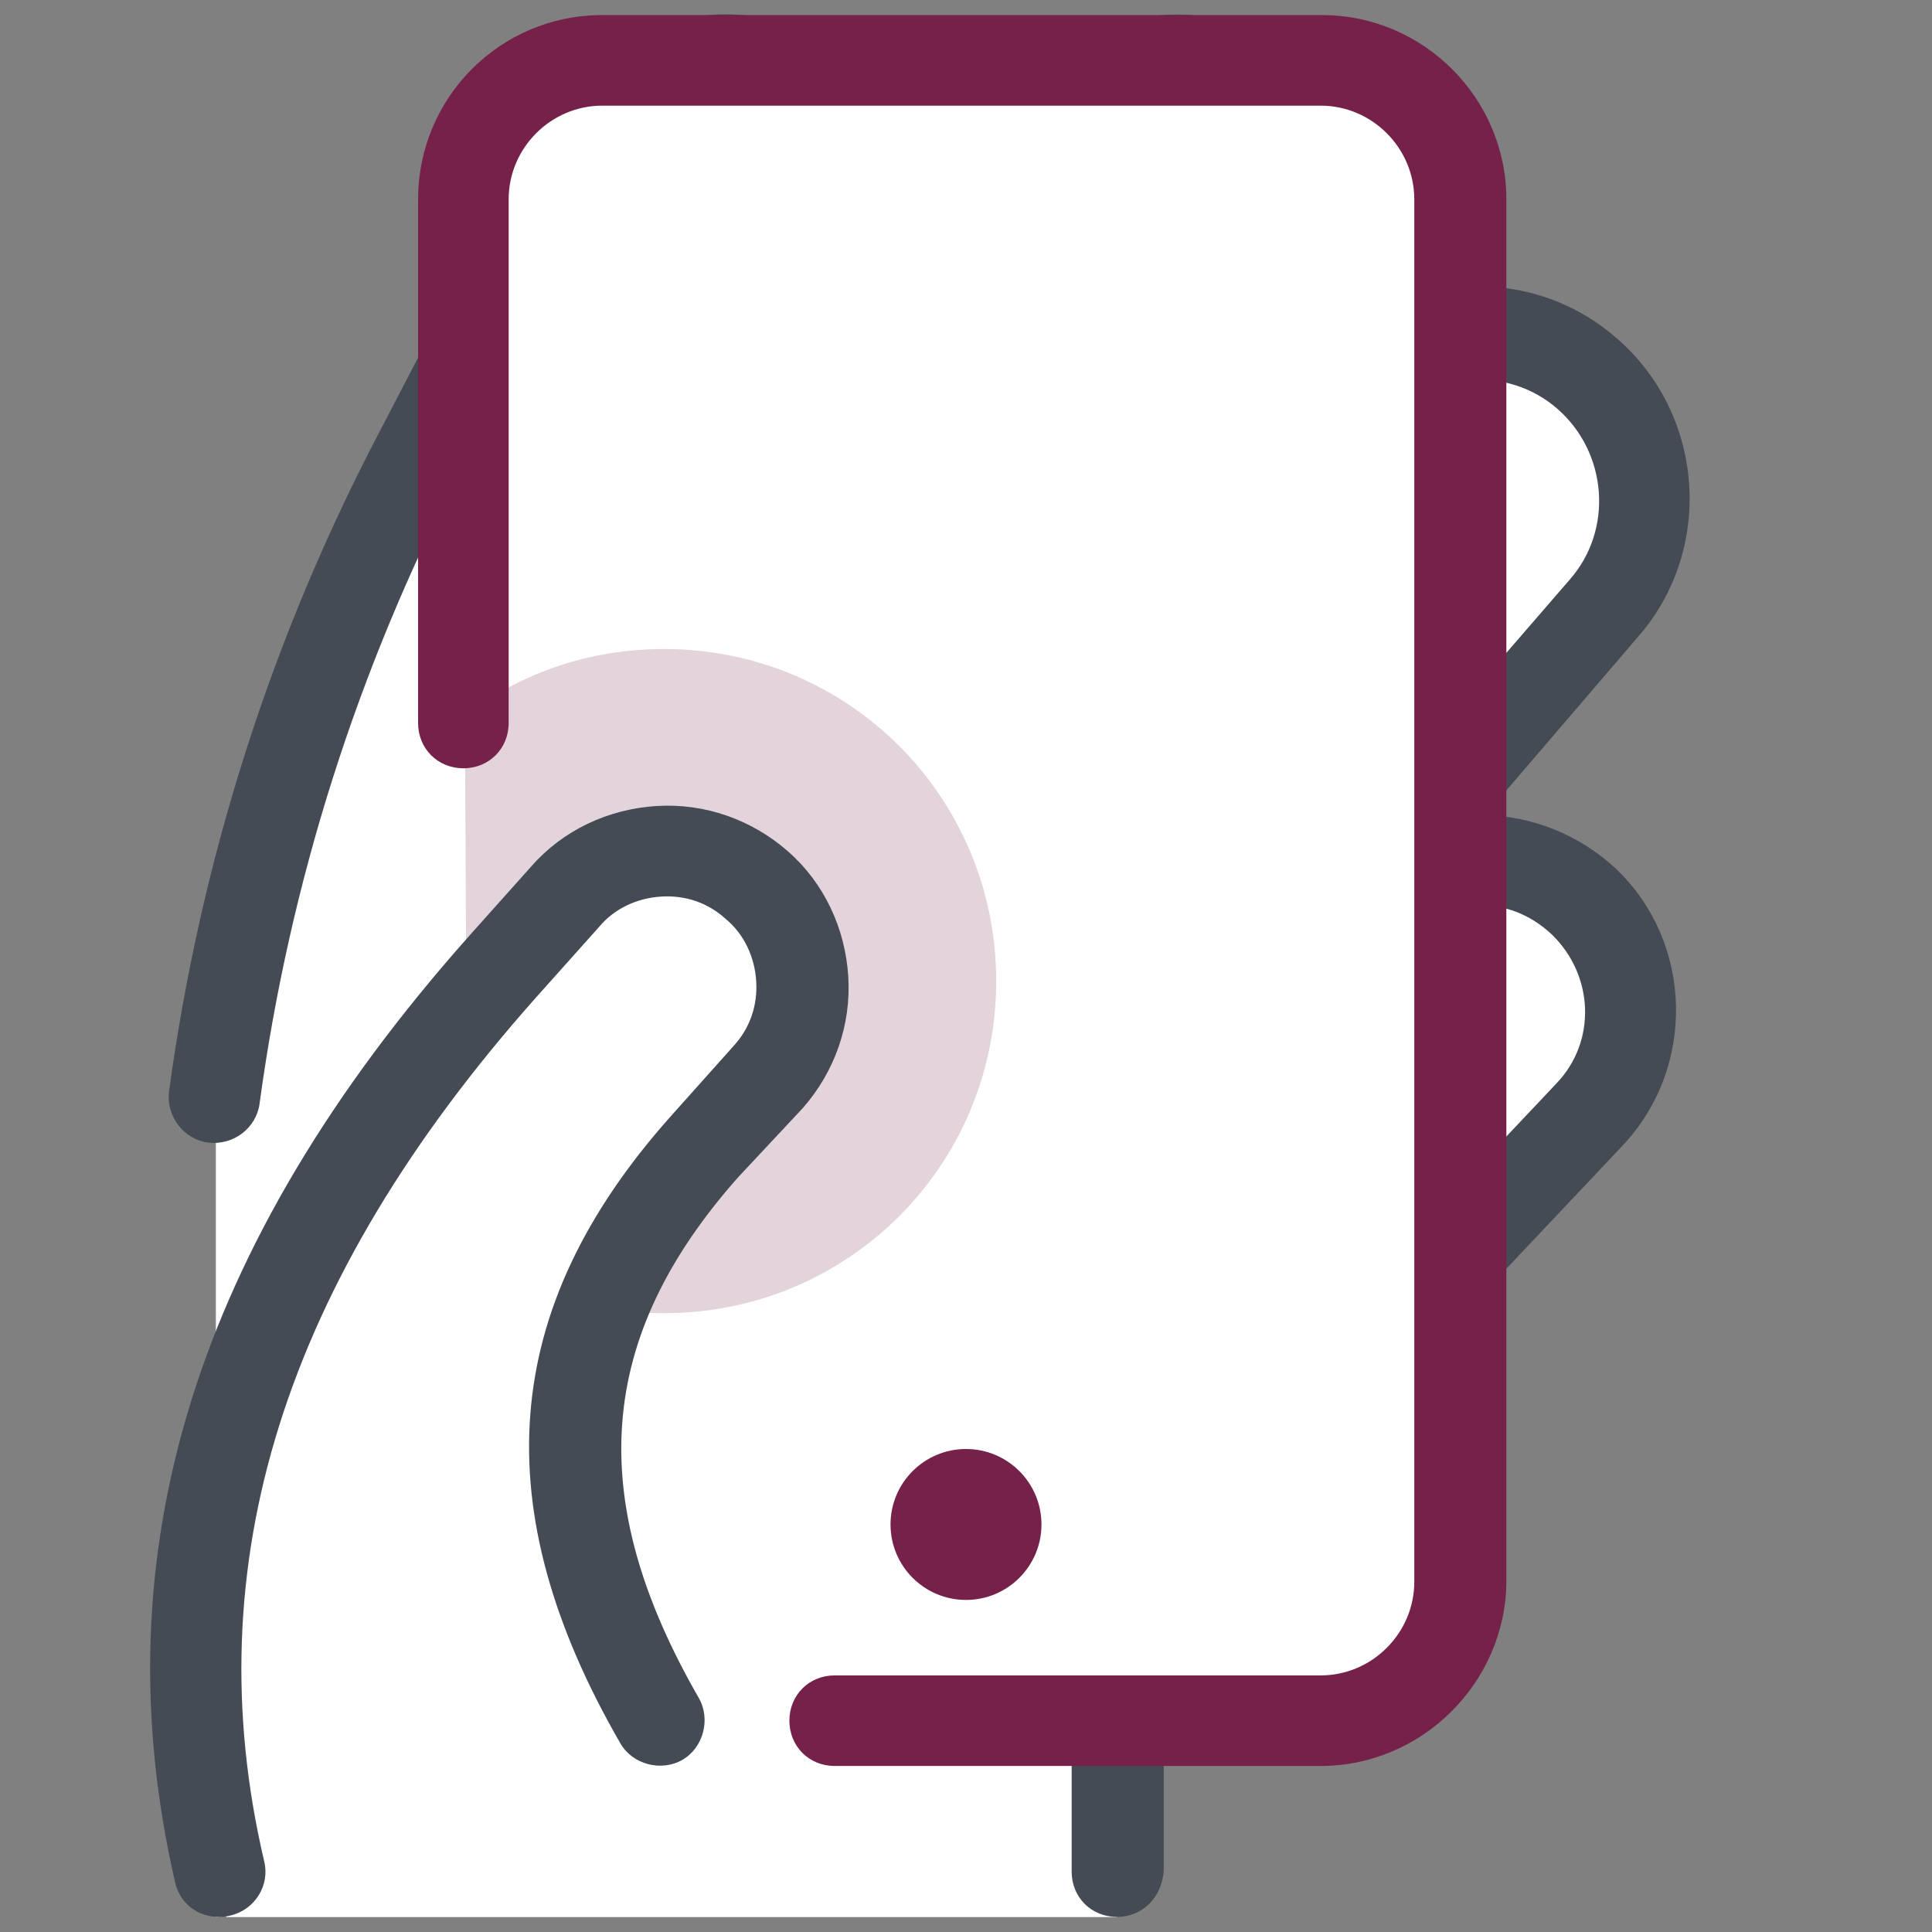
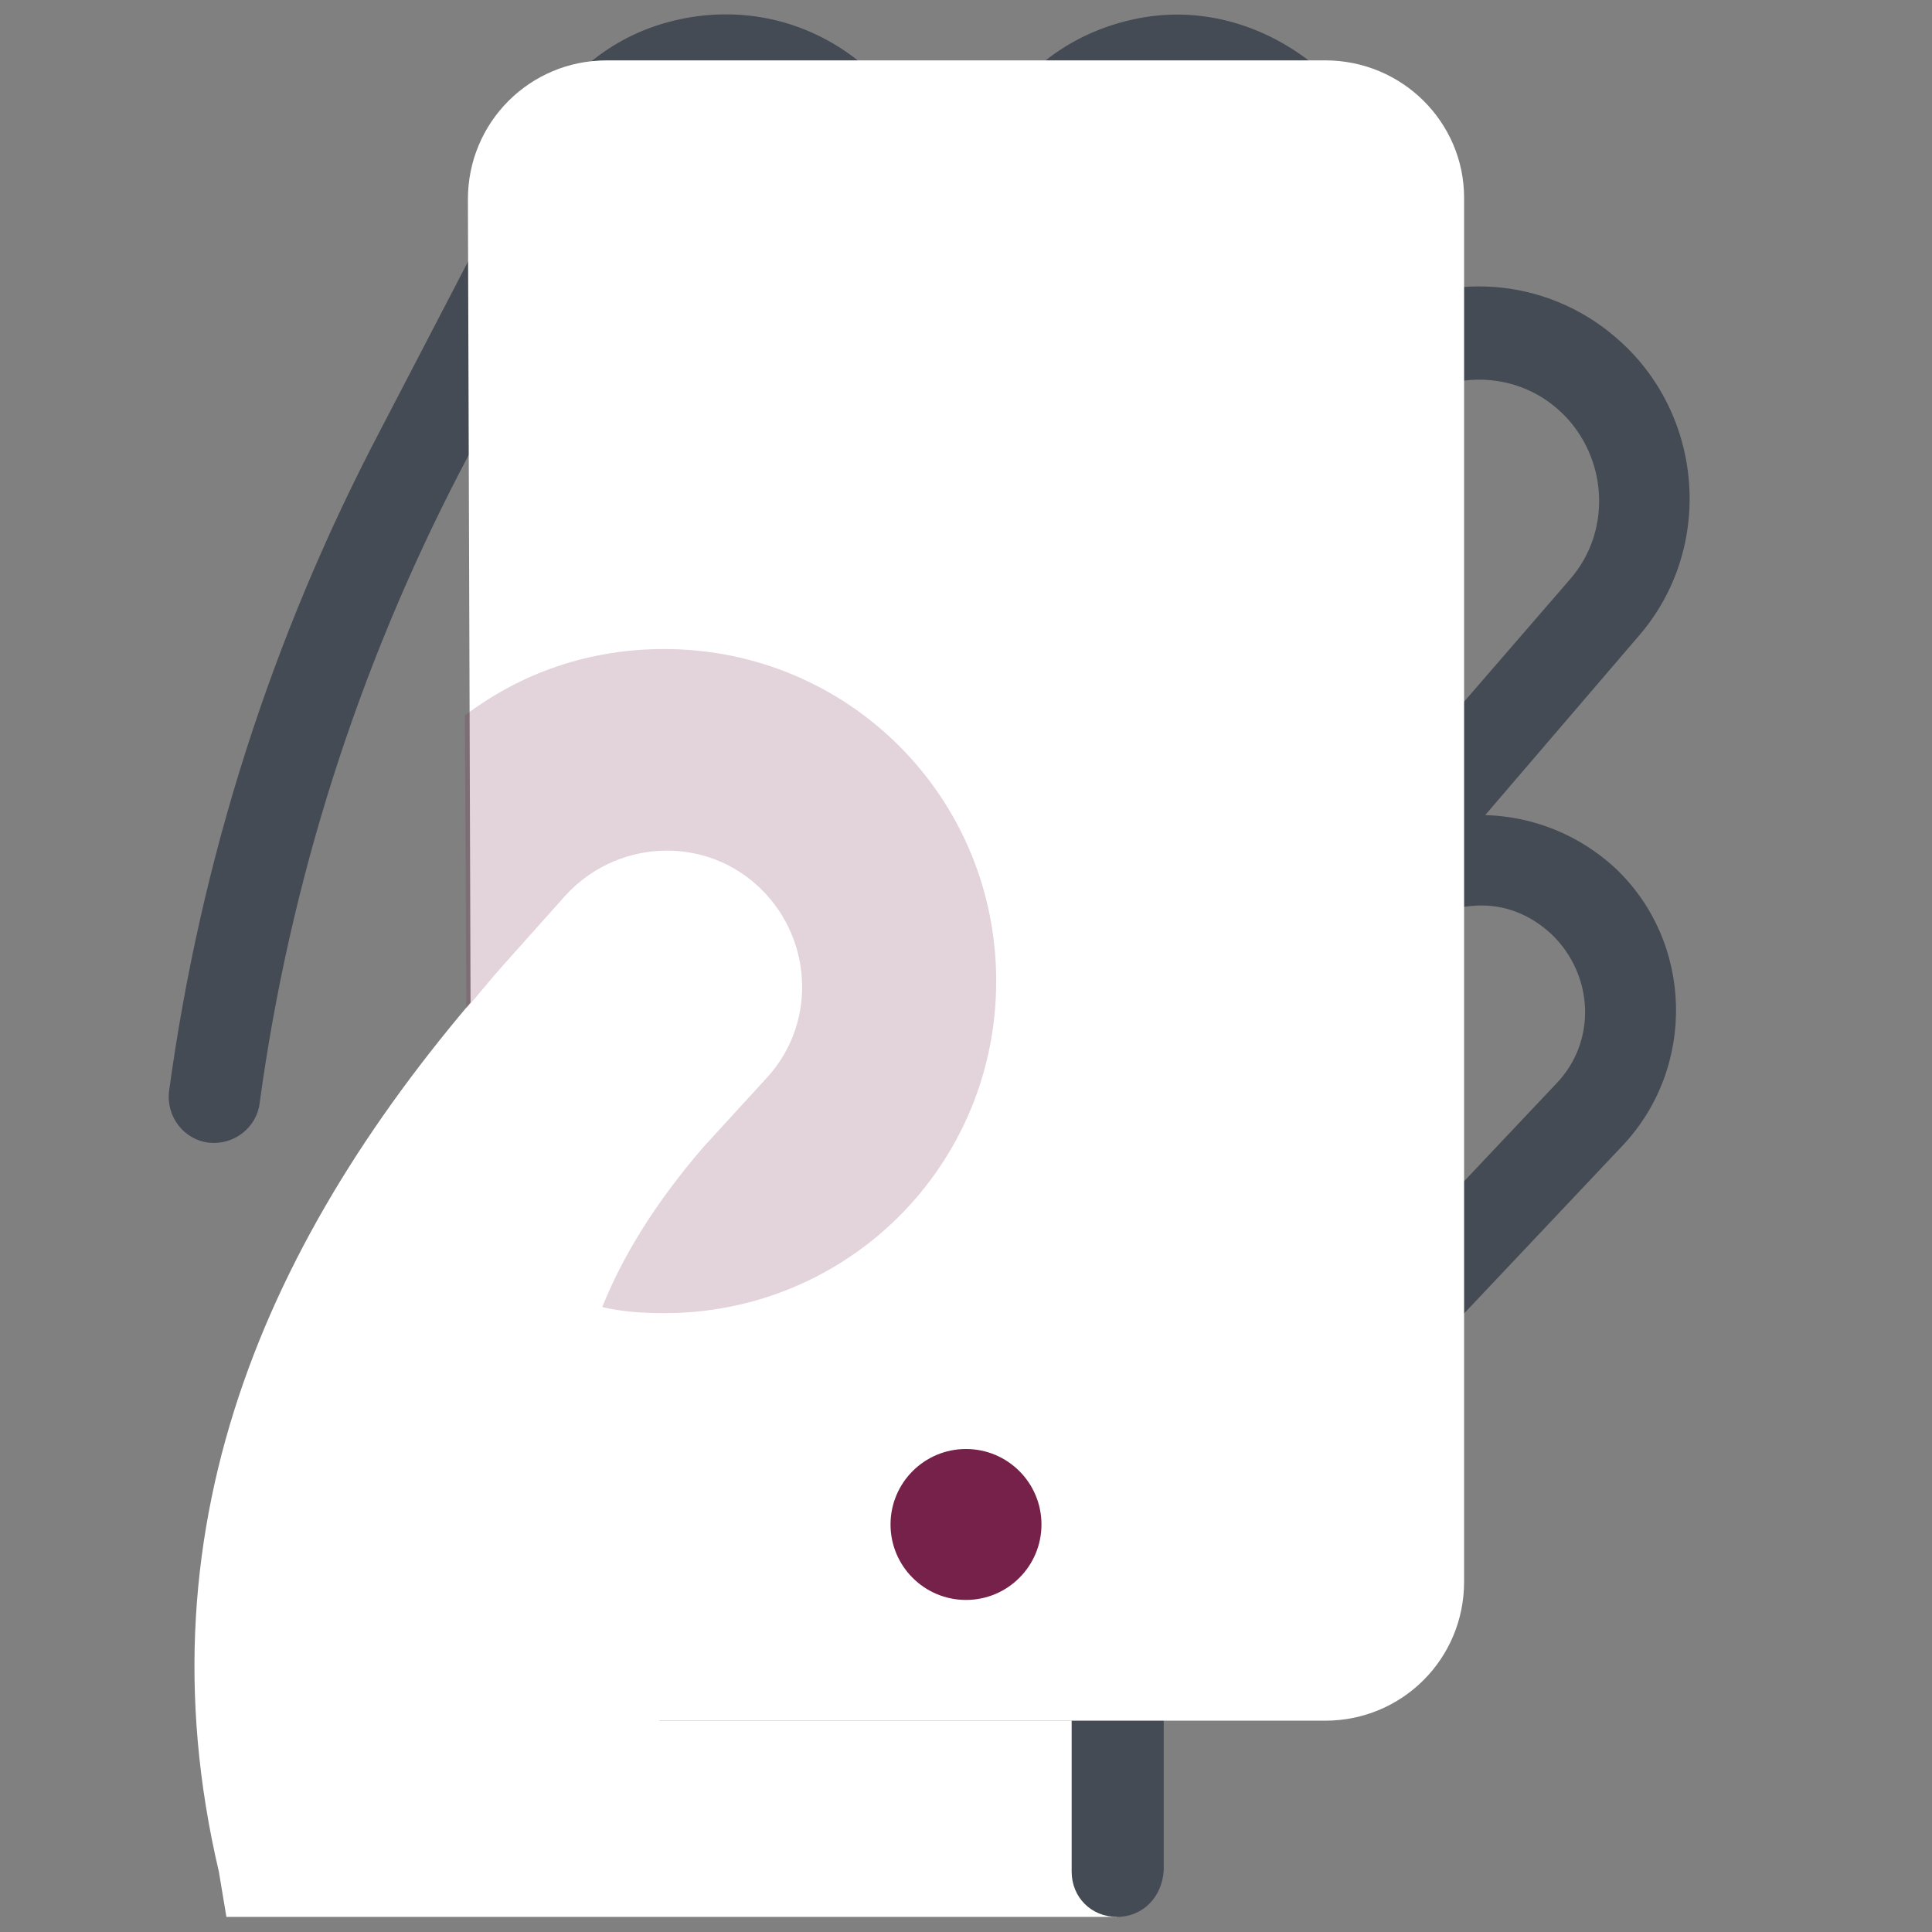
<svg xmlns="http://www.w3.org/2000/svg" version="1.1" id="Layer_1" x="0px" y="0px" viewBox="0 0 128 128" style="enable-background:new 0 0 128 128;" xml:space="preserve">
  <rect x="0" y="0" width="128" height="128" fill="#808080" stroke="none" />
  <style type="text/css">
	.st0{fill:#FFFFFF;}
	.st1{fill:#444B54;}
	.st2{opacity:0.2;}
	.st3{fill:#752149;}
</style>
  <g>
    <g>
-       <path class="st0" d="M74,124v-11c0-3.9,1.5-7.6,4.1-10.4l27.1-28.7c3.8-4,3.6-10.3-0.4-14.1s-10.3-3.6-14.1,0.4L77.2,74.4    c1.3-1.8,2.6-3.5,4-5.2l25.1-29c4-4.6,3.5-11.5-1.1-15.5s-11.5-3.5-15.5,1.1l-25.1,29c-0.6,0.7-1.2,1.4-1.8,2.2    c1.7-3.1,3.6-6.2,5.7-9.1L87,21.3c3.5-5,2.2-11.8-2.7-15.3c-5-3.5-11.8-2.2-15.3,2.7L50.4,35.3c-1,1.5-2,3-3,4.5L57.7,20    c2.8-5.4,0.7-12-4.7-14.8S41,4.5,38.2,9.9L27.9,29.8c-7,13.4-11.6,27.9-13.6,42.8V127" />
      <path class="st0" d="M14.5,124C9,100.6,18.1,81,33.2,64.1l4.2-4.7c3.3-3.7,9-4.1,12.7-0.8s4.1,9,0.8,12.7L46.6,76    c-11.3,12.7-10.4,25-2.9,38H74v13H15L14.5,124z" />
    </g>
-     <path class="st0" d="M14.5,124C9,100.6,18.1,81,33.2,64.1l4.2-4.7c3.3-3.7,9-4.1,12.7-0.8s4.1,9,0.8,12.7L46.6,76   c-11.3,12.7-10.4,25-2.9,38H74v13H15L14.5,124z" />
    <path class="st1" d="M74,127c-1.7,0-3-1.3-3-3v-11c0-4.7,1.8-9.1,5-12.5l27.1-28.7c2.7-2.8,2.5-7.2-0.3-9.9c-1.4-1.3-3.1-2-5-1.9   s-3.6,0.8-4.9,2.2L79.4,76.5c-1.1,1.1-2.9,1.3-4.1,0.3s-1.5-2.8-0.6-4c1.4-1.9,2.8-3.8,4.2-5.4l25.1-29c2.9-3.3,2.5-8.4-0.8-11.3   s-8.4-2.5-11.3,0.8l-25.1,29c-0.5,0.6-1.1,1.3-1.6,1.9L65,59c-1,1.2-2.7,1.5-4,0.6s-1.7-2.6-0.9-3.9c1.8-3.3,3.8-6.4,5.8-9.4   l18.5-26.6c1.2-1.8,1.7-3.9,1.3-6s-1.5-3.9-3.3-5.2c-1.8-1.2-3.9-1.7-6-1.3c-2.1,0.4-3.9,1.5-5.2,3.3L52.9,37.1   C52,38.4,51,39.8,50,41.5c-0.9,1.4-2.6,1.8-4,1s-1.9-2.6-1.2-4l10.3-19.8c1-1.9,1.2-4.1,0.5-6.1c-0.6-2-2-3.7-3.9-4.7   s-4.1-1.2-6.1-0.5c-2,0.6-3.7,2-4.7,3.9L30.5,31.2c-6.8,13.1-11.3,27.2-13.3,41.9c-0.2,1.6-1.7,2.8-3.4,2.6   c-1.6-0.2-2.8-1.7-2.6-3.4c2.1-15.4,6.8-30.1,14-43.8l10.4-20c1.7-3.3,4.6-5.8,8.2-6.9s7.4-0.8,10.7,0.9s5.8,4.6,6.9,8.2   c0.3,0.9,0.5,1.8,0.6,2.8L66.5,7c2.1-3.1,5.3-5.1,9-5.8S82.9,1.4,86,3.5s5.1,5.3,5.8,9c0.5,3,0.1,5.9-1.2,8.6   c5.1-3.2,11.8-2.8,16.5,1.3c5.8,5,6.5,13.9,1.5,19.7L98.4,54c3.2,0.1,6.2,1.3,8.6,3.5c5.2,4.9,5.4,13.2,0.5,18.4l-27.1,28.7   c-2.1,2.3-3.3,5.2-3.3,8.3v11C77,125.7,75.7,127,74,127z" />
    <g>
      <path class="st0" d="M41.3,114h46.5c5.1,0,9.2-4.1,9.2-9.2V13.1c0-5-4.1-9.1-9.2-9.1H40.2C35.1,4,31,8.1,31,13.2l0.3,90.9    C31.3,109.5,35.8,114,41.3,114z" />
    </g>
    <g class="st2">
      <path class="st3" d="M37.4,59.4c3.3-3.7,9-4.1,12.7-0.8s4.1,9,0.8,12.7L46.6,76c-3.1,3.6-5.3,7.1-6.7,10.6    c1.3,0.3,2.7,0.4,4.1,0.4c12.2,0,22-9.8,22-22s-9.8-22-22-22c-5,0-9.5,1.6-13.2,4.4l0.1,19.4c0.8-0.9,1.5-1.8,2.3-2.7L37.4,59.4z" />
    </g>
    <g>
      <circle class="st3" cx="64" cy="101" r="5" />
    </g>
    <g>
      <g>
-         <path class="st1" d="M14.5,127c-1.4,0-2.6-0.9-2.9-2.3C6.6,103,12.9,82.5,31,62.1l4.2-4.7c2.1-2.4,5.1-3.8,8.3-4s6.3,0.9,8.7,3     s3.8,5.1,4,8.3c0.2,3.2-0.9,6.3-3,8.7L48.9,78c-9.4,10.6-10.2,21.3-2.6,34.5c0.8,1.4,0.3,3.3-1.1,4.1c-1.4,0.8-3.3,0.3-4.1-1.1     c-9-15.6-8-28.8,3.3-41.5l4.2-4.7c1.1-1.2,1.6-2.7,1.5-4.3c-0.1-1.6-0.8-3.1-2-4.1c-1.2-1.1-2.7-1.6-4.3-1.5s-3.1,0.8-4.1,2     l-4.2,4.7c-16.7,18.8-22.6,37.6-18,57.2c0.4,1.6-0.6,3.2-2.2,3.6C14.9,127,14.7,127,14.5,127z" />
-       </g>
+         </g>
    </g>
    <g>
-       <path class="st3" d="M87.5,117H55.3c-1.7,0-3-1.3-3-3s1.3-3,3-3h32.2c3.4,0,6.2-2.8,6.2-6.2V13.2c0-3.4-2.8-6.2-6.2-6.2H39.9    c-3.4,0-6.2,2.8-6.2,6.2v34.7c0,1.7-1.3,3-3,3s-3-1.3-3-3V13.2C27.7,6.5,33.1,1,39.9,1h47.7c6.7,0,12.2,5.5,12.2,12.2v91.7    C99.7,111.5,94.2,117,87.5,117z" />
-     </g>
+       </g>
  </g>
</svg>